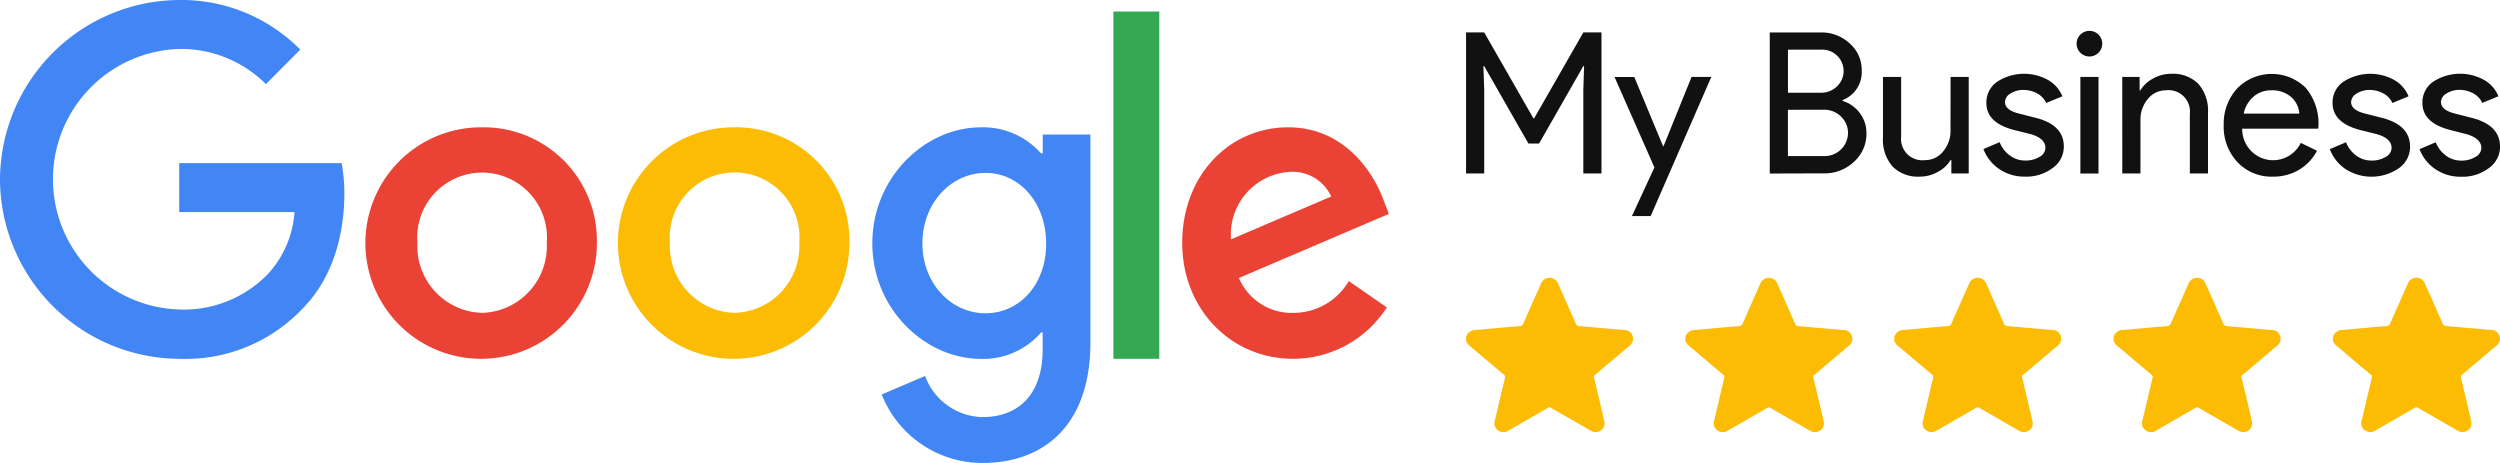
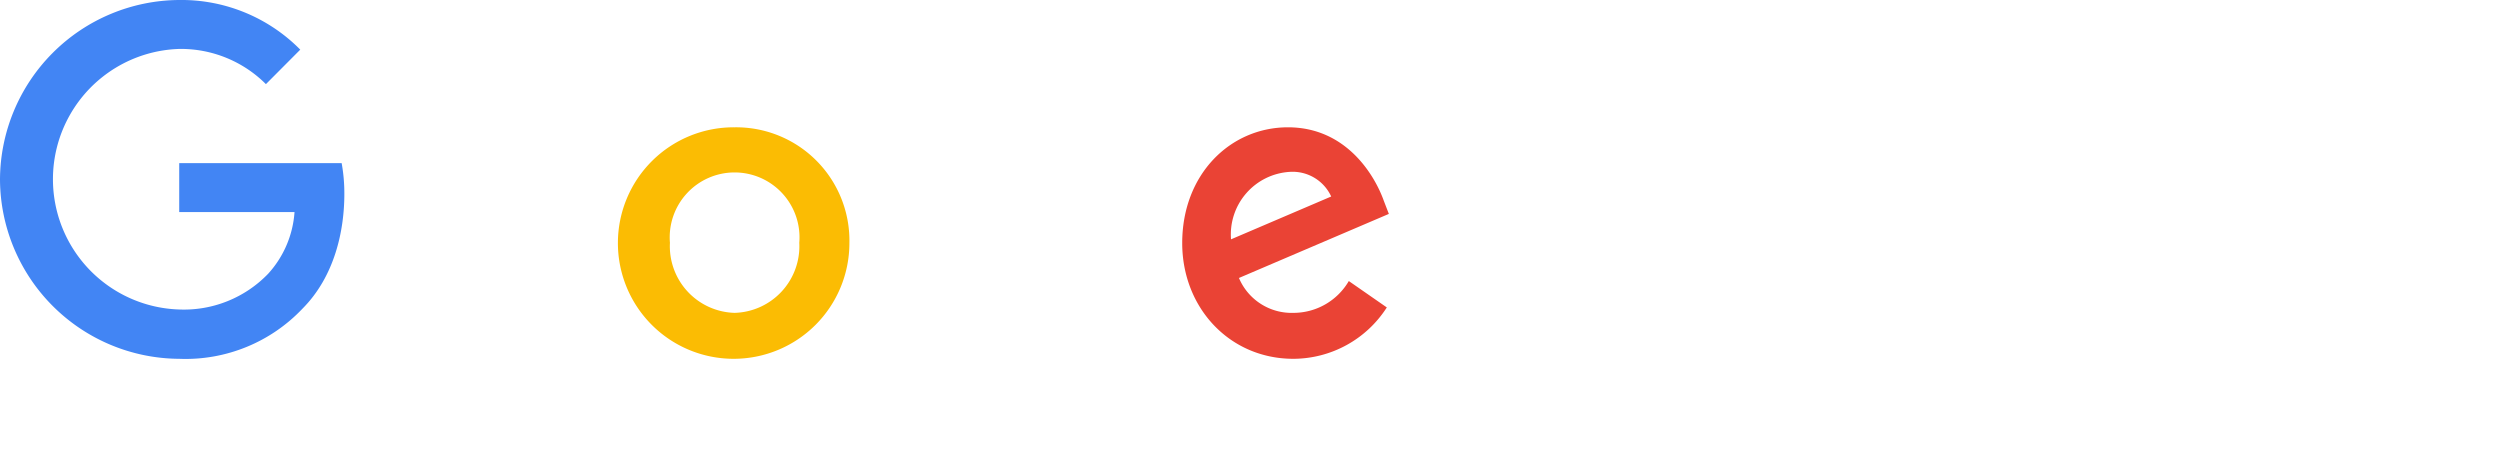
<svg xmlns="http://www.w3.org/2000/svg" width="215.988" height="39.997" viewBox="0 0 215.988 39.997">
  <g id="Group_5884" data-name="Group 5884" transform="translate(-617 -670)">
    <path id="Path_5315" data-name="Path 5315" d="M248,61.514A15.577,15.577,0,0,1,263.484,46a14.419,14.419,0,0,1,10.457,4.289l-2.967,2.98a10.386,10.386,0,0,0-7.49-3.041,11.261,11.261,0,0,0,0,22.511,10.1,10.1,0,0,0,7.694-3.1,8.8,8.8,0,0,0,2.267-5.318h-9.961V60.092h14.033a14.615,14.615,0,0,1,.233,2.662c0,3.192-.843,7.118-3.605,9.9A13.915,13.915,0,0,1,263.484,77,15.57,15.57,0,0,1,248,61.514Z" transform="translate(369 624)" fill="#4285f4" />
-     <path id="Path_5316" data-name="Path 5316" d="M281.719,54.25a10,10,0,1,0,9.917,10A9.788,9.788,0,0,0,281.719,54.25Zm0,16.031a5.758,5.758,0,0,1-5.588-6.058,5.606,5.606,0,1,1,11.175,0A5.757,5.757,0,0,1,281.719,70.281Z" transform="translate(376.932 626.749)" fill="#ea4335" />
    <path id="Path_5317" data-name="Path 5317" d="M298.082,54.25a10,10,0,1,0,9.917,10A9.788,9.788,0,0,0,298.082,54.25Zm0,16.031a5.758,5.758,0,0,1-5.588-6.058,5.607,5.607,0,1,1,11.175,0A5.757,5.757,0,0,1,298.082,70.281Z" transform="translate(382.385 626.749)" fill="#fbbc03" />
-     <path id="Path_5318" data-name="Path 5318" d="M319.247,54.871V56.5H319.1a6.692,6.692,0,0,0-5.169-2.25c-4.906,0-9.406,4.378-9.406,10.03,0,5.6,4.5,9.977,9.406,9.977a6.607,6.607,0,0,0,5.169-2.28h.143V73.43c0,3.811-2,5.856-5.222,5.856a5.406,5.406,0,0,1-4.936-3.553l-3.748,1.6a9.353,9.353,0,0,0,8.714,5.916c5.049,0,9.315-3.015,9.315-10.416V54.871Zm-4.936,15.446c-2.957,0-5.456-2.545-5.456-6.038,0-3.515,2.5-6.09,5.456-6.09,2.935,0,5.229,2.575,5.229,6.09C319.571,67.8,317.246,70.317,314.311,70.317Z" transform="translate(387.839 626.749)" fill="#4285f4" />
-     <path id="Path_5319" data-name="Path 5319" d="M324.114,76.748h-3.966v-30h3.968Z" transform="translate(393.044 624.25)" fill="#34a853" />
    <path id="Path_5320" data-name="Path 5320" d="M334.208,70.281a4.938,4.938,0,0,1-4.7-3.014l12.951-5.535-.431-1.121c-.8-2.249-3.267-6.361-8.284-6.361-4.98,0-9.137,4.051-9.137,10,0,5.6,4.1,10,9.6,10a9.621,9.621,0,0,0,8.076-4.438L339,67.532A5.542,5.542,0,0,1,334.208,70.281ZM333.9,58.1a3.668,3.668,0,0,1,3.578,2.128l-8.654,3.7A5.416,5.416,0,0,1,333.9,58.1Z" transform="translate(394.531 626.749)" fill="#ea4335" />
-     <path id="Path_5321" data-name="Path 5321" d="M396.074,60.323V51.982h1.568v8.341ZM396.858,48a1.113,1.113,0,0,1,.784.323,1.108,1.108,0,0,1-.784,1.89,1.108,1.108,0,0,1-1.025-.684,1.106,1.106,0,0,1,.241-1.207A1.11,1.11,0,0,1,396.858,48ZM344.5,51.044l.069,2.042V60.32H343V48.133h1.569l4.249,7.42h.067l4.249-7.42H354.7V60.32h-1.569V53.087l.068-2.042h-.068l-3.821,6.688h-.923l-3.821-6.688Zm15.559,6.928,2.424-5.992h1.705L358.95,64h-1.619l1.943-4.2-3.445-7.814h1.707l2.491,5.992ZM373.9,54.815a2.044,2.044,0,0,1,1.5.595,1.93,1.93,0,0,1,.6,1.4,2.016,2.016,0,0,1-.6,1.426,2.013,2.013,0,0,1-1.435.581h-3.157v-4Zm-.169-5.194a1.847,1.847,0,0,1,1.741,2.568,1.819,1.819,0,0,1-.412.591,1.9,1.9,0,0,1-1.4.562h-2.849V49.622Zm.169,10.69a3.683,3.683,0,0,0,2.6-.987,3.222,3.222,0,0,0,1.091-2.486,2.832,2.832,0,0,0-.564-1.728,2.945,2.945,0,0,0-1.5-1.062V53.98a2.57,2.57,0,0,0,1.656-2.538,3.043,3.043,0,0,0-1.04-2.361,3.557,3.557,0,0,0-2.489-.944h-4.416V60.326Zm10.959-8.329h1.569V60.32h-1.5V59.164h-.069a2.775,2.775,0,0,1-1.1,1.02,3.142,3.142,0,0,1-1.545.409,3.086,3.086,0,0,1-2.365-.876,3.5,3.5,0,0,1-.829-2.493V51.982h1.569v5.139a1.846,1.846,0,0,0,2.065,2.045,1.966,1.966,0,0,0,1.569-.758,2.742,2.742,0,0,0,.632-1.813Zm7.313,3.52-1.264-.323q-1.344-.3-1.345-1.02a.877.877,0,0,1,.472-.748,2.014,2.014,0,0,1,1.1-.307,2.455,2.455,0,0,1,1.209.3,1.779,1.779,0,0,1,.776.826l1.4-.578a2.876,2.876,0,0,0-1.253-1.417,4.269,4.269,0,0,0-4.385.163,2.17,2.17,0,0,0-.929,1.83q0,1.735,2.44,2.349l1.433.356q1.228.375,1.228,1.18a.916.916,0,0,1-.5.765,2.279,2.279,0,0,1-1.253.323A2.177,2.177,0,0,1,390,58.779a2.589,2.589,0,0,1-.9-1.164l-1.4.595a3.606,3.606,0,0,0,1.365,1.728,3.82,3.82,0,0,0,2.217.654,3.771,3.771,0,0,0,2.405-.748A2.253,2.253,0,0,0,394.644,58Q394.662,56.118,392.169,55.5Zm7.524,4.819h1.569V55.708a2.734,2.734,0,0,1,.632-1.813,1.96,1.96,0,0,1,1.568-.758,1.846,1.846,0,0,1,2.067,2.042V60.32H407.1V55.077a3.5,3.5,0,0,0-.828-2.493,3.09,3.09,0,0,0-2.367-.876,3.151,3.151,0,0,0-1.545.408,2.785,2.785,0,0,0-1.1,1.02h-.068V51.982h-1.5Zm12.867-7.184a2.278,2.278,0,0,0-1.527.545,2.6,2.6,0,0,0-.849,1.464h4.8a2.081,2.081,0,0,0-.709-1.438A2.485,2.485,0,0,0,412.56,53.137Zm3.954,5.22a4.157,4.157,0,0,1-1.563,1.653,4.32,4.32,0,0,1-2.261.583,4.008,4.008,0,0,1-3.053-1.258,4.45,4.45,0,0,1-1.183-3.185,4.517,4.517,0,0,1,1.16-3.173,4.185,4.185,0,0,1,5.924-.059,4.79,4.79,0,0,1,1.1,3.362l-.017.17h-6.568a2.7,2.7,0,0,0,.819,1.974,2.657,2.657,0,0,0,4.242-.748Zm5.561-2.854-1.264-.323q-1.348-.3-1.349-1.02a.885.885,0,0,1,.488-.748,2.013,2.013,0,0,1,1.1-.307,2.441,2.441,0,0,1,1.2.3,1.755,1.755,0,0,1,.776.826l1.4-.578a2.876,2.876,0,0,0-1.253-1.416,4.269,4.269,0,0,0-4.385.163,2.17,2.17,0,0,0-.929,1.83q0,1.735,2.44,2.349l1.431.357c.819.25,1.231.642,1.231,1.18a.916.916,0,0,1-.5.765,2.283,2.283,0,0,1-1.253.323,2.185,2.185,0,0,1-1.291-.418,2.594,2.594,0,0,1-.895-1.164l-1.4.595a3.594,3.594,0,0,0,1.365,1.728,4.164,4.164,0,0,0,4.622-.095,2.252,2.252,0,0,0,.947-1.839Q424.565,56.118,422.075,55.5Zm6.5-.323,1.261.323q2.492.616,2.492,2.5a2.262,2.262,0,0,1-.947,1.839,3.771,3.771,0,0,1-2.421.76,3.826,3.826,0,0,1-2.219-.654,3.62,3.62,0,0,1-1.365-1.728l1.4-.595a2.57,2.57,0,0,0,.895,1.164,2.179,2.179,0,0,0,1.289.418,2.283,2.283,0,0,0,1.255-.323.915.915,0,0,0,.5-.765q0-.8-1.228-1.18l-1.427-.366q-2.44-.614-2.44-2.349a2.166,2.166,0,0,1,.931-1.83,4.266,4.266,0,0,1,4.384-.163,2.867,2.867,0,0,1,1.255,1.416l-1.4.578a1.76,1.76,0,0,0-.776-.826,2.44,2.44,0,0,0-1.2-.3,2.013,2.013,0,0,0-1.1.307.88.88,0,0,0-.487.748Q427.227,54.874,428.575,55.179Z" transform="translate(400.66 624.667)" fill="#111" fill-rule="evenodd" />
-     <path id="Path_5322" data-name="Path 5322" d="M343,69.106a.872.872,0,0,1,.881-.606c.455-.028.907-.072,1.36-.115l.644-.06.368-.033c.443-.04.885-.08,1.328-.109a.381.381,0,0,0,.383-.259c.384-.885.776-1.766,1.168-2.647h0l.344-.774a.793.793,0,0,1,1.476,0l.3.677c.408.918.816,1.836,1.216,2.757a.367.367,0,0,0,.361.247c.5.037.991.081,1.487.125h0l.631.055.484.043c.4.036.8.071,1.2.1a.764.764,0,0,1,.731,1.078,1.166,1.166,0,0,1-.359.389c-.037.03-.075.06-.111.091q-.688.585-1.379,1.166h0l-.612.515-.235.2c-.175.149-.349.3-.528.442a.2.2,0,0,0-.08.233q.262,1.091.517,2.183c.033.142.068.284.1.426.095.4.189.792.276,1.189a.742.742,0,0,1-.621.9.761.761,0,0,1-.54-.1l-1.58-.909-1.275-.734-.2-.115h0c-.135-.076-.269-.152-.4-.233a.206.206,0,0,0-.243,0q-.862.5-1.727.994-.842.484-1.683.97a.78.78,0,0,1-.9,0,.735.735,0,0,1-.3-.841q.206-.862.409-1.724.232-.984.467-1.967a.257.257,0,0,0-.105-.3q-.988-.826-1.969-1.661h0l-.656-.556-.02-.016c-.107-.09-.212-.18-.323-.266a.976.976,0,0,1-.289-.426Zm18.948,0a.872.872,0,0,1,.881-.606c.453-.029.907-.072,1.36-.115h0c.215-.021.429-.041.644-.06l.367-.033c.443-.04.885-.08,1.329-.109a.383.383,0,0,0,.383-.259c.383-.885.775-1.766,1.167-2.647l0,0q.17-.385.343-.771a.793.793,0,0,1,1.476,0l.3.677h0c.408.918.816,1.836,1.216,2.757a.366.366,0,0,0,.361.247c.5.037.991.081,1.485.125l.632.055.483.043h0c.4.036.8.071,1.2.1a.764.764,0,0,1,.732,1.078,1.181,1.181,0,0,1-.359.389c-.039.03-.076.06-.112.091q-.686.585-1.377,1.165h0l-.611.516-.236.2c-.173.149-.348.3-.528.442a.2.2,0,0,0-.079.233q.262,1.091.517,2.183c.033.142.068.284.1.426.095.4.188.792.276,1.189a.743.743,0,0,1-.623.9.756.756,0,0,1-.539-.1l-1.577-.908h0l-1.276-.734-.2-.115h0c-.135-.076-.269-.152-.4-.233a.206.206,0,0,0-.243,0q-.862.5-1.725.994h0l-1.684.969a.778.778,0,0,1-.9,0,.731.731,0,0,1-.3-.841q.206-.862.408-1.724.232-.984.467-1.967a.256.256,0,0,0-.1-.3q-.99-.826-1.969-1.661h0l-.655-.554-.019-.016c-.107-.09-.213-.18-.323-.266a.965.965,0,0,1-.289-.426Zm18.928-.606a.871.871,0,0,0-.881.606v.326a.973.973,0,0,0,.288.426c.111.086.217.176.324.266l.019.016.657.556h0q.982.833,1.969,1.66a.256.256,0,0,1,.1.3q-.236.983-.467,1.967c-.136.575-.271,1.149-.408,1.724a.731.731,0,0,0,.3.841.778.778,0,0,0,.9,0l1.684-.969h0l1.724-.993a.2.2,0,0,1,.241,0c.132.081.267.157.4.233h0l.2.115,1.276.734.016.009,1.561.9a.761.761,0,0,0,.54.1.742.742,0,0,0,.621-.9c-.087-.4-.181-.793-.275-1.189h0c-.035-.142-.068-.284-.1-.426-.172-.728-.343-1.455-.517-2.183a.2.2,0,0,1,.079-.233c.18-.143.355-.292.528-.442l.236-.2.612-.516q.69-.582,1.377-1.166c.036-.031.073-.061.111-.091a1.152,1.152,0,0,0,.359-.389.763.763,0,0,0-.731-1.078c-.4-.028-.8-.064-1.2-.1l-.485-.043-.631-.055c-.495-.044-.989-.088-1.485-.125a.365.365,0,0,1-.361-.247c-.4-.921-.808-1.839-1.217-2.757l-.3-.677a.793.793,0,0,0-1.476,0c-.115.258-.231.517-.345.775-.392.881-.784,1.762-1.167,2.646a.383.383,0,0,1-.383.259c-.444.029-.887.069-1.329.109l-.367.033c-.215.019-.429.039-.644.06C381.783,68.429,381.33,68.472,380.876,68.5Zm18.066.606a.872.872,0,0,1,.881-.606c.455-.029.908-.072,1.36-.115h0l.644-.06.368-.033h0c.443-.04.885-.08,1.329-.109a.383.383,0,0,0,.383-.259c.383-.884.775-1.765,1.167-2.646h0l.344-.774a.794.794,0,0,1,1.477,0l.3.677c.408.918.817,1.836,1.216,2.757a.367.367,0,0,0,.363.247c.495.037.991.081,1.485.125l.631.055.484.043c.4.036.8.071,1.2.1a.763.763,0,0,1,.731,1.078,1.153,1.153,0,0,1-.359.389c-.037.03-.075.06-.111.091-.457.39-.917.777-1.376,1.164h0l-.612.517c-.08.067-.157.134-.236.2h0c-.175.149-.348.3-.528.442a.2.2,0,0,0-.08.233q.262,1.091.519,2.183l.1.426h0c.095.4.189.792.276,1.189a.742.742,0,0,1-.621.9.761.761,0,0,1-.54-.1l-1.563-.9-.016-.009-1.275-.734-.2-.115h0c-.135-.076-.269-.152-.4-.233a.206.206,0,0,0-.243,0q-.862.5-1.725.994l-1.684.97a.78.78,0,0,1-.9,0,.735.735,0,0,1-.3-.841q.206-.861.409-1.723.232-.984.467-1.967a.256.256,0,0,0-.1-.3c-.66-.55-1.315-1.106-1.971-1.661h0l-.656-.556-.02-.016c-.105-.09-.212-.18-.323-.266a.976.976,0,0,1-.289-.426Zm19.831-.606a.872.872,0,0,0-.881.606v.326a.976.976,0,0,0,.289.426c.109.086.216.176.323.266l.019.016.657.556q.982.833,1.969,1.661a.256.256,0,0,1,.1.3q-.236.983-.467,1.967-.2.862-.408,1.723a.733.733,0,0,0,.3.841.78.78,0,0,0,.9,0q.84-.486,1.683-.97.864-.5,1.727-.994a.206.206,0,0,1,.243,0c.131.081.265.157.4.233l.2.115,1.276.734,1.579.908a.756.756,0,0,0,.539.1.743.743,0,0,0,.623-.9c-.088-.4-.181-.793-.276-1.189-.033-.142-.068-.284-.1-.426q-.256-1.092-.517-2.183a.2.2,0,0,1,.079-.233c.18-.143.355-.292.529-.442l.235-.2.612-.516q.69-.582,1.377-1.166l.112-.091a1.18,1.18,0,0,0,.359-.389.764.764,0,0,0-.732-1.078c-.4-.028-.8-.064-1.2-.1l-.484-.043-.631-.055c-.5-.044-.991-.088-1.487-.125a.366.366,0,0,1-.361-.247c-.4-.921-.808-1.839-1.216-2.757q-.152-.338-.3-.677a.793.793,0,0,0-1.476,0l-.344.774c-.392.881-.785,1.762-1.168,2.647a.382.382,0,0,1-.383.259c-.443.029-.887.069-1.329.109l-.367.033c-.215.019-.429.039-.644.06C419.68,68.429,419.226,68.472,418.773,68.5Z" transform="translate(400.66 629.999)" fill="#fbbc03" fill-rule="evenodd" />
  </g>
</svg>